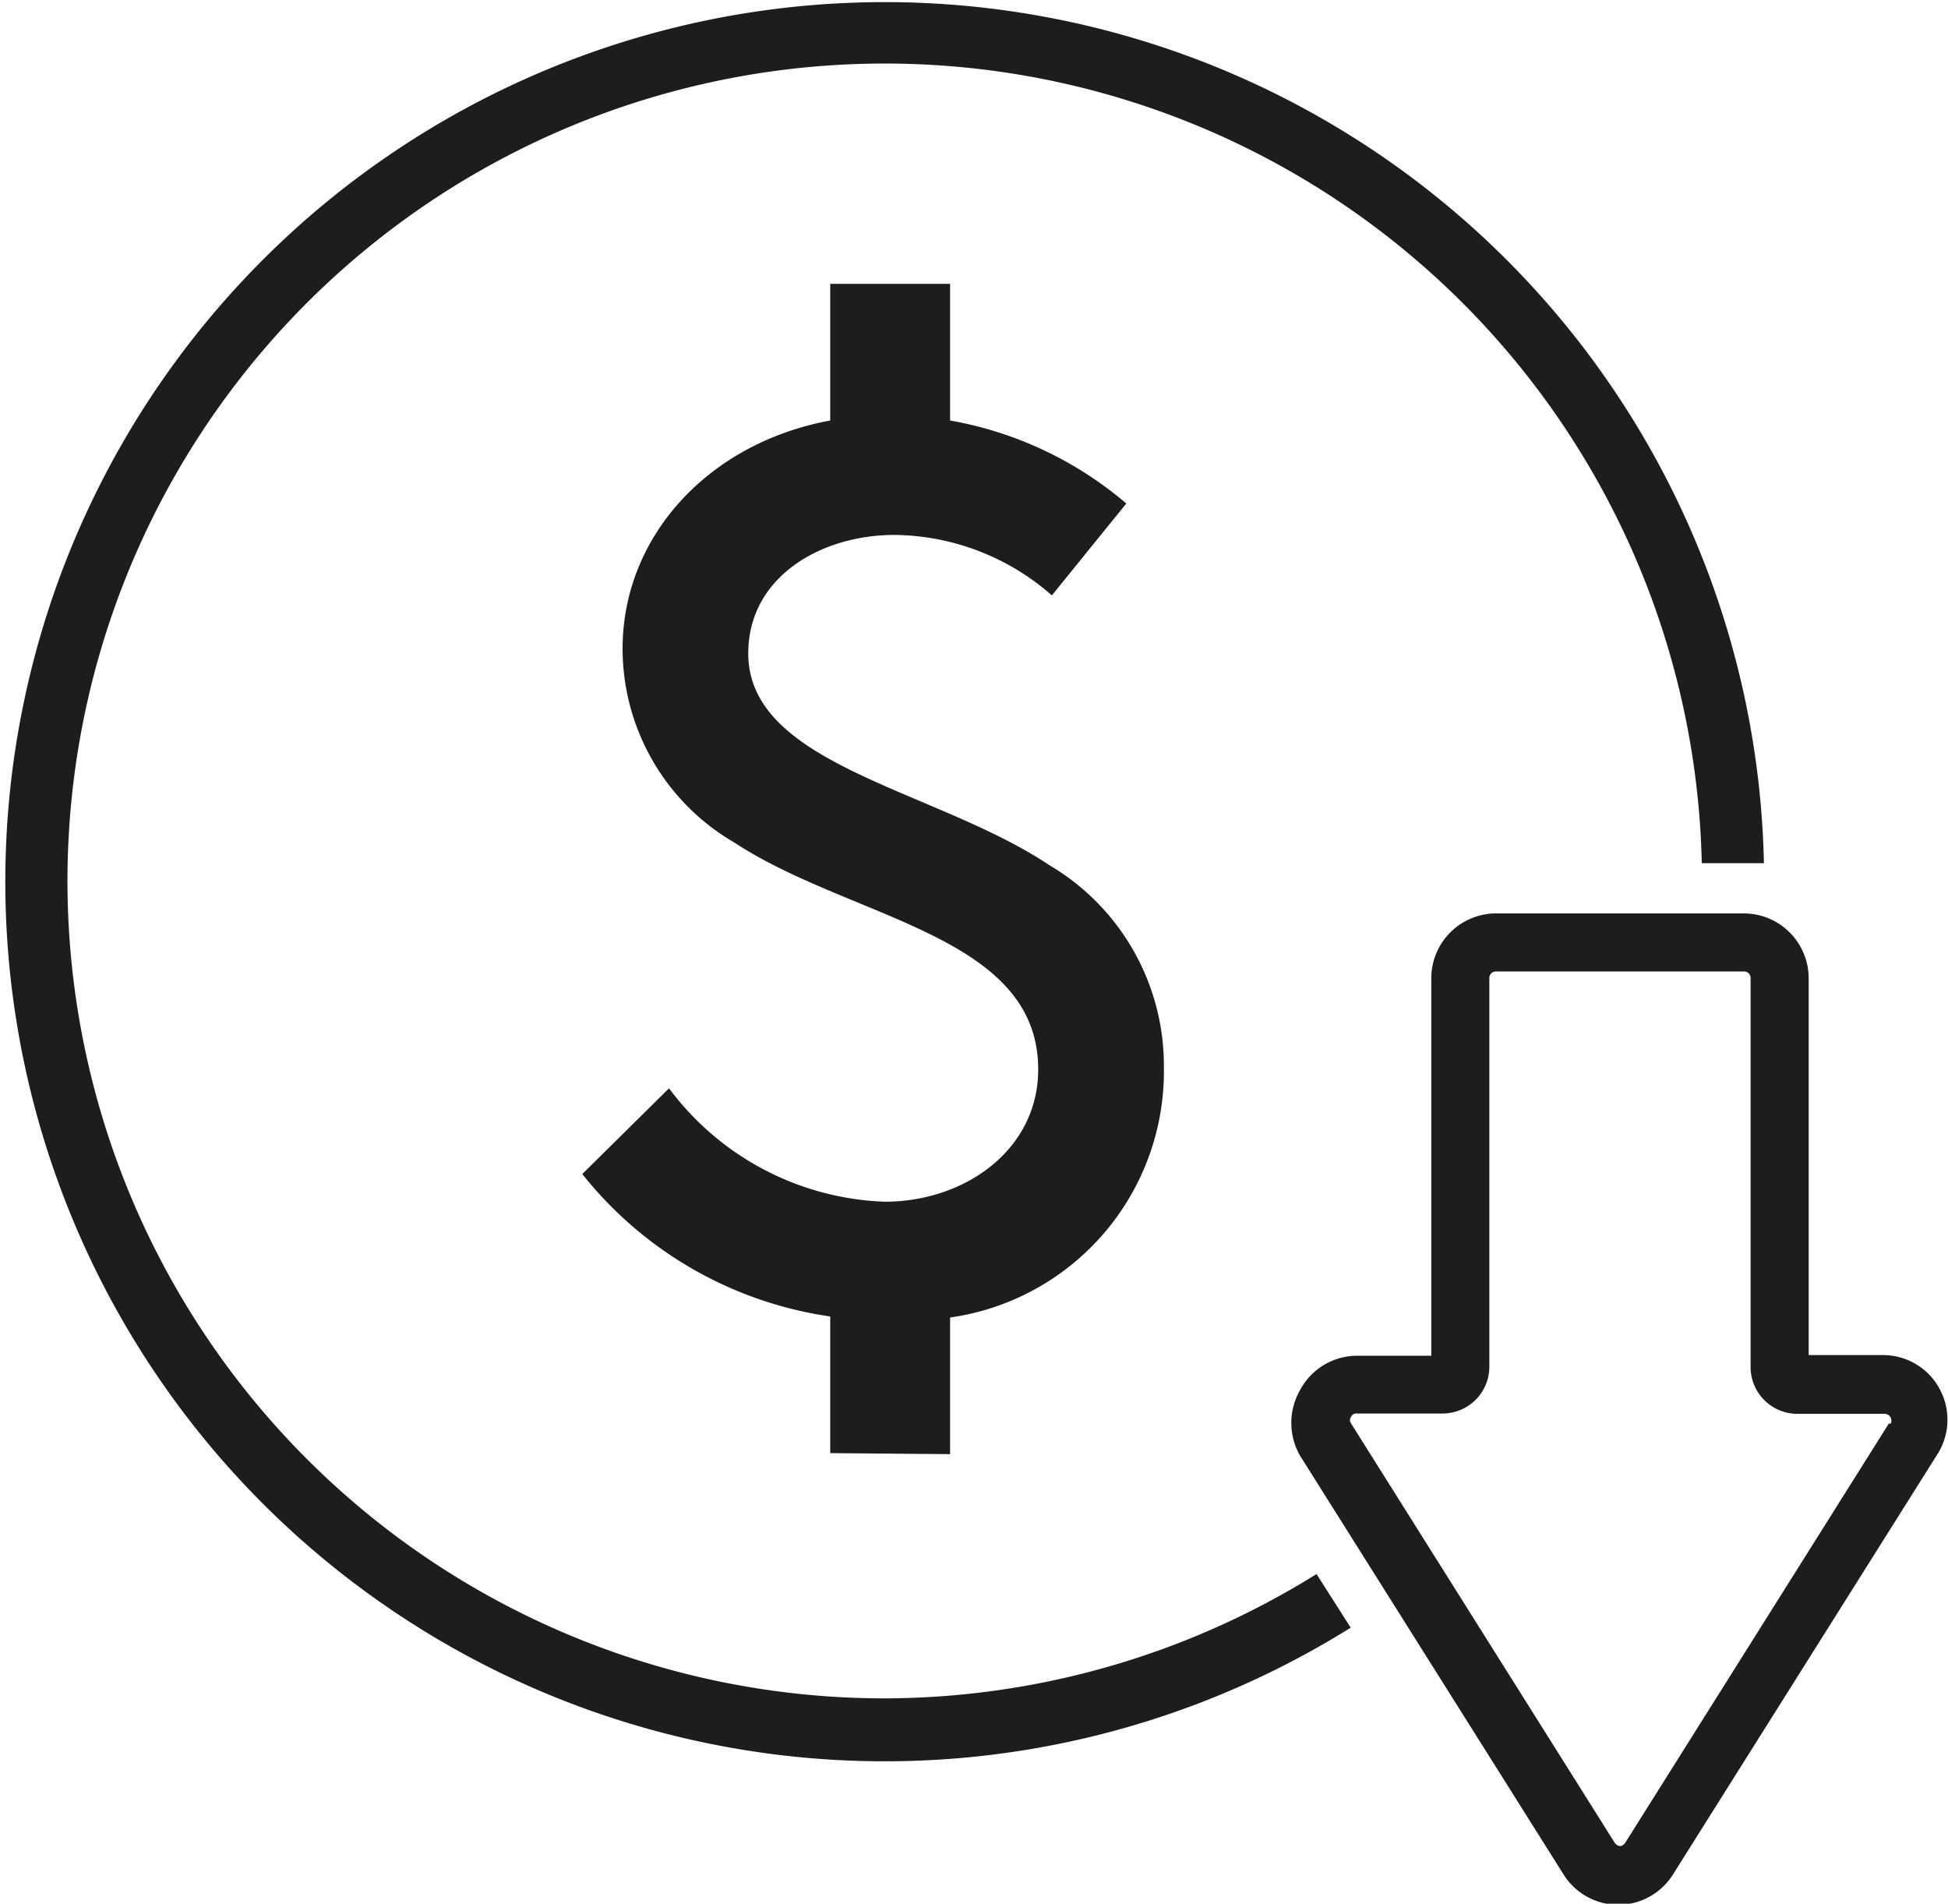
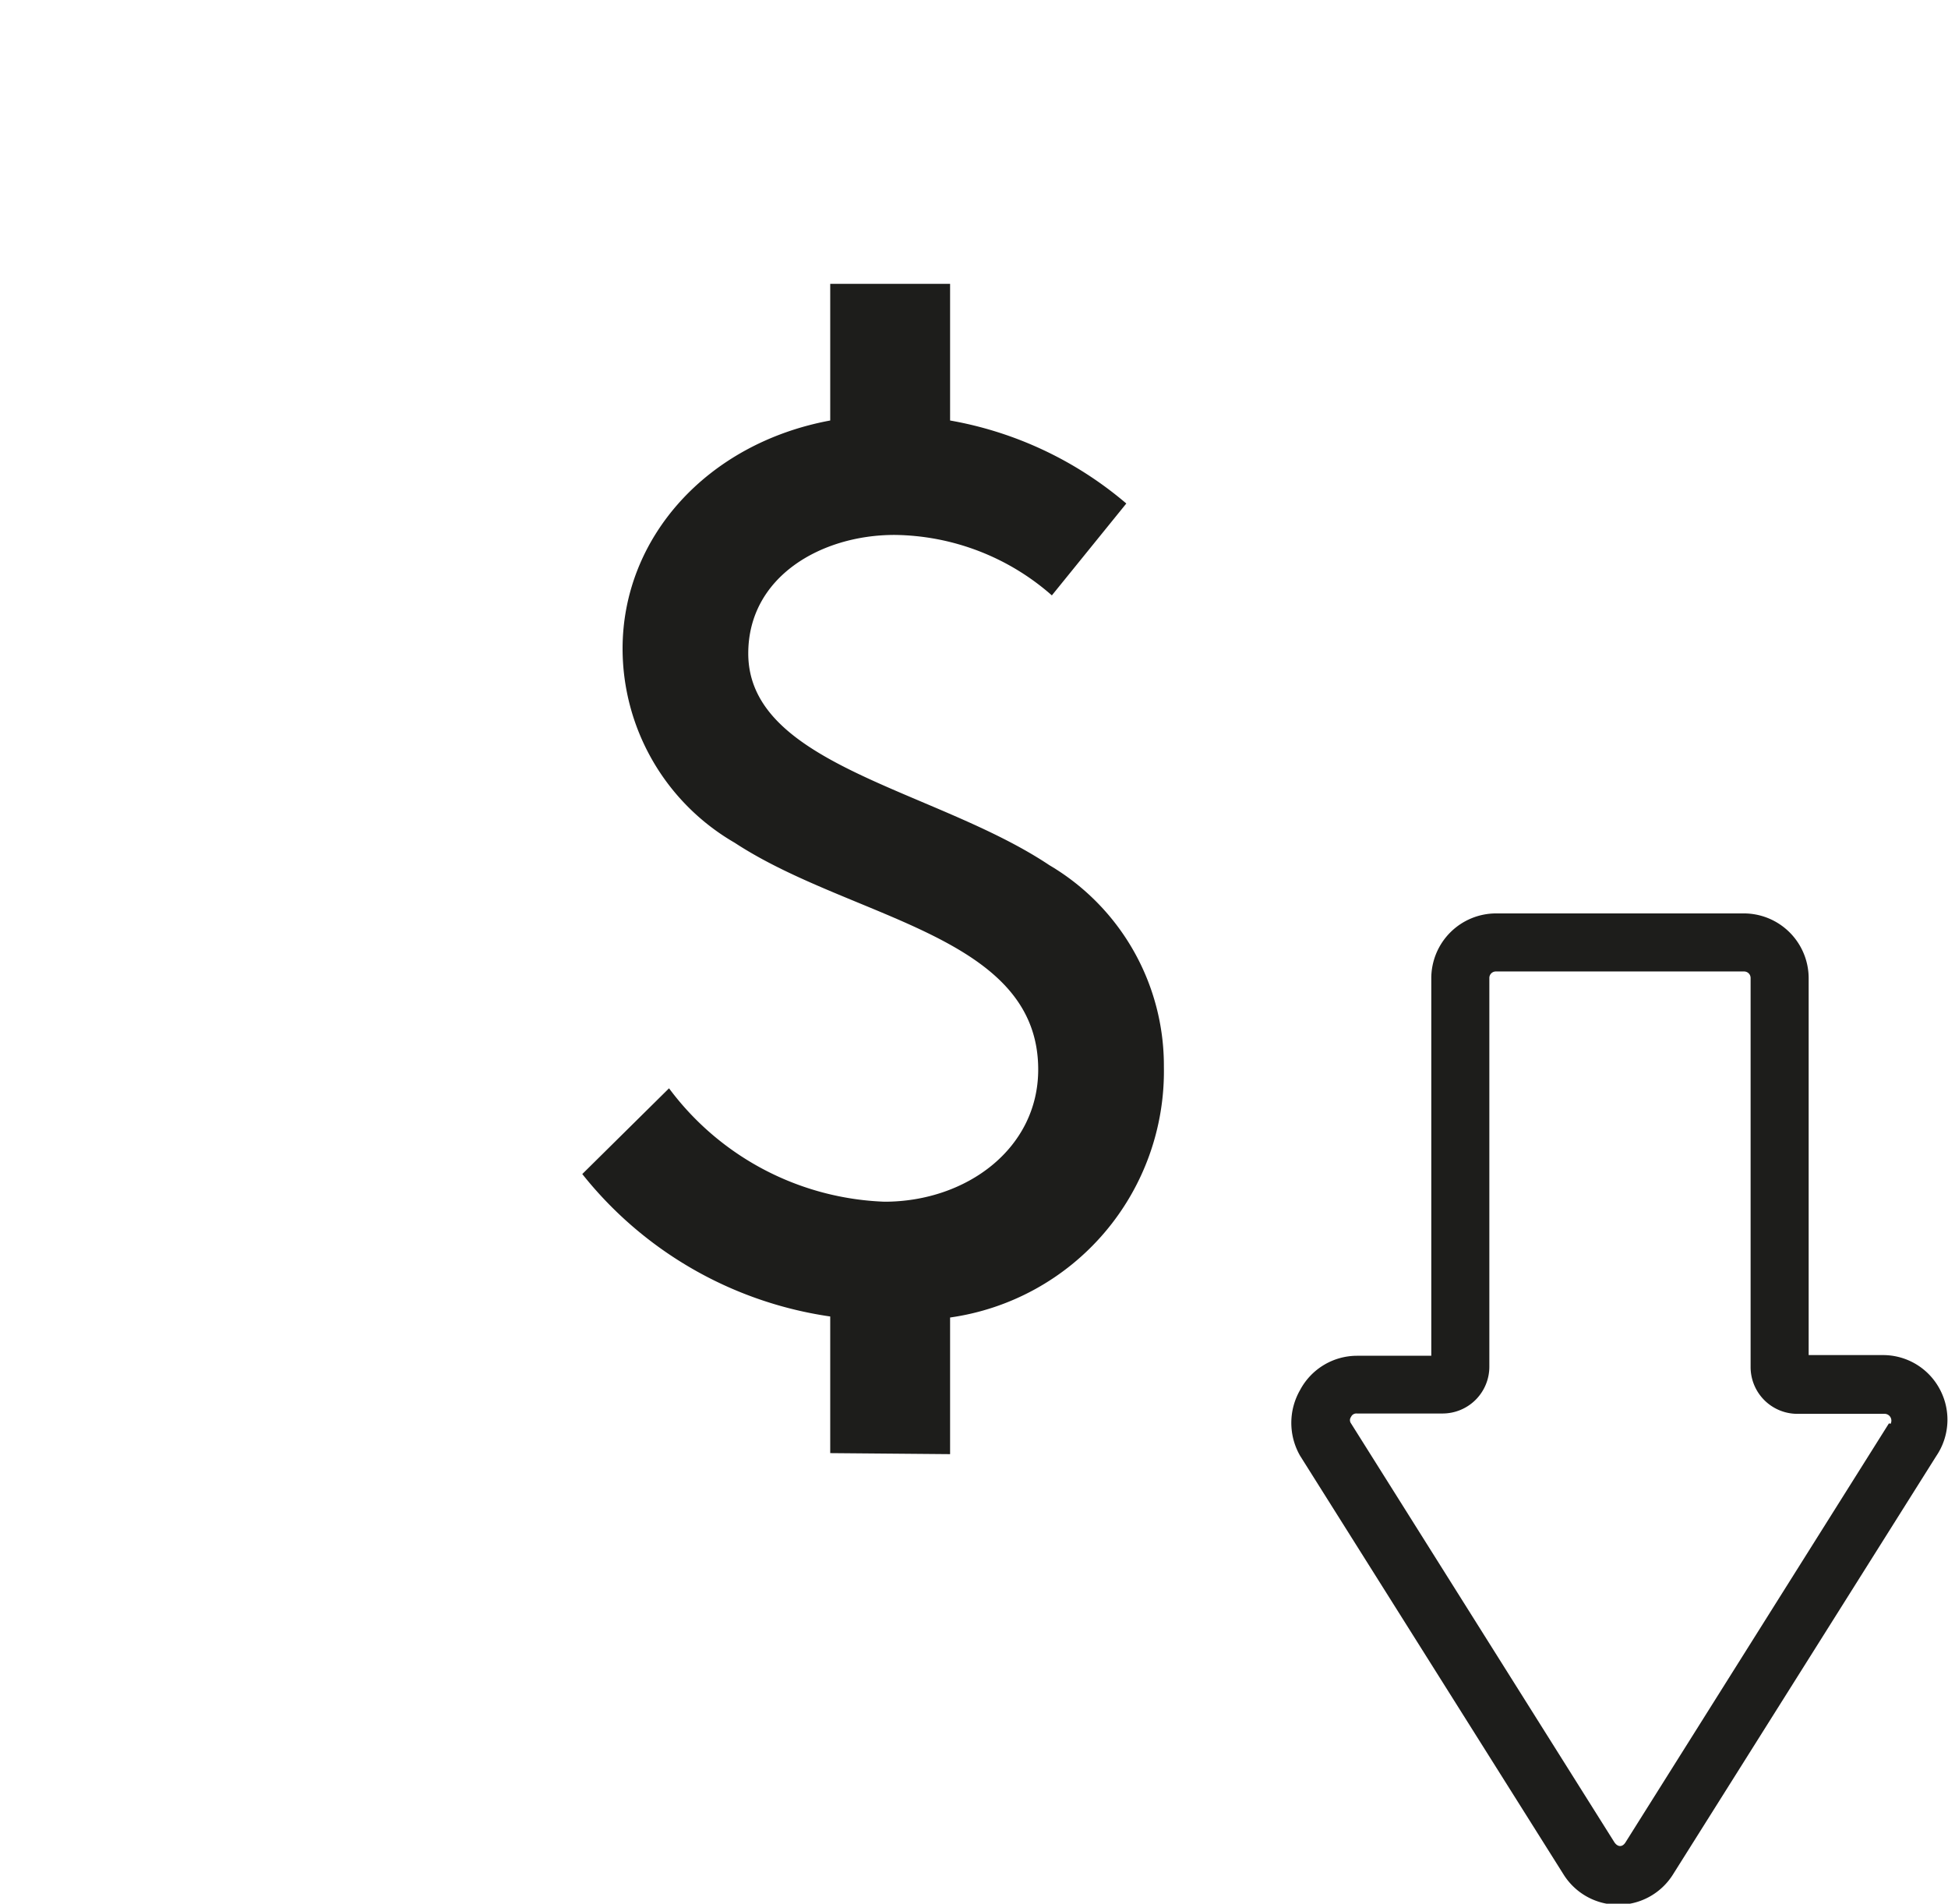
<svg xmlns="http://www.w3.org/2000/svg" id="Layer_1" data-name="Layer 1" viewBox="0 0 57.04 55.73">
  <defs>
    <style>.cls-1{fill:#1d1d1b;}</style>
  </defs>
  <title>Eversys_icons_e&amp;apos;solutions_LoweredOperationalCosts</title>
-   <path class="cls-1" d="M661.63,163.5a23.93,23.93,0,1,1,24-24.45l1.82,0a25.75,25.75,0,1,0-12.1,22.38l-1-1.57A24,24,0,0,1,661.63,163.5Z" transform="translate(-635.8 -113.78)" />
  <path class="cls-1" d="M692.6,154.45a1.88,1.88,0,0,0-1.65-1h-2.19V142.41a1.9,1.9,0,0,0-1.9-1.89h-7.25a1.9,1.9,0,0,0-1.9,1.89v11.06h-2.18a1.89,1.89,0,0,0-1.66,1,1.93,1.93,0,0,0,0,1.93l7.71,12.25a1.89,1.89,0,0,0,3.21,0l7.71-12.25A1.89,1.89,0,0,0,692.6,154.45Zm-1.49,1-7.71,12.26c-.09.15-.23.15-.33,0l-7.71-12.26a.16.16,0,0,1,0-.19.17.17,0,0,1,.17-.1h2.52a1.37,1.37,0,0,0,1.36-1.37V142.41a.19.19,0,0,1,.2-.19h7.25a.19.19,0,0,1,.2.19V153.8a1.37,1.37,0,0,0,1.37,1.37H691a.2.2,0,0,1,.16.29Z" transform="translate(-635.8 -113.78)" />
  <path class="cls-1" d="M663.62,156.35v-4a7.28,7.28,0,0,0,6.26-7.34,6.81,6.81,0,0,0-3.35-5.9c-3.32-2.22-8.82-2.92-8.82-6.2,0-2.25,2.14-3.47,4.28-3.47a7.08,7.08,0,0,1,4.61,1.77l2.18-2.69a10.85,10.85,0,0,0-5.16-2.43v-4h-3.51v4c-3.61.67-6.08,3.43-6.08,6.68a6.57,6.57,0,0,0,3.28,5.68c3.43,2.25,8.89,2.69,8.89,6.64,0,2.32-2.11,3.87-4.5,3.87a8.24,8.24,0,0,1-6.31-3.32l-2.54,2.51a11.35,11.35,0,0,0,7.26,4.17v4Z" transform="translate(-635.8 -113.78)" />
</svg>